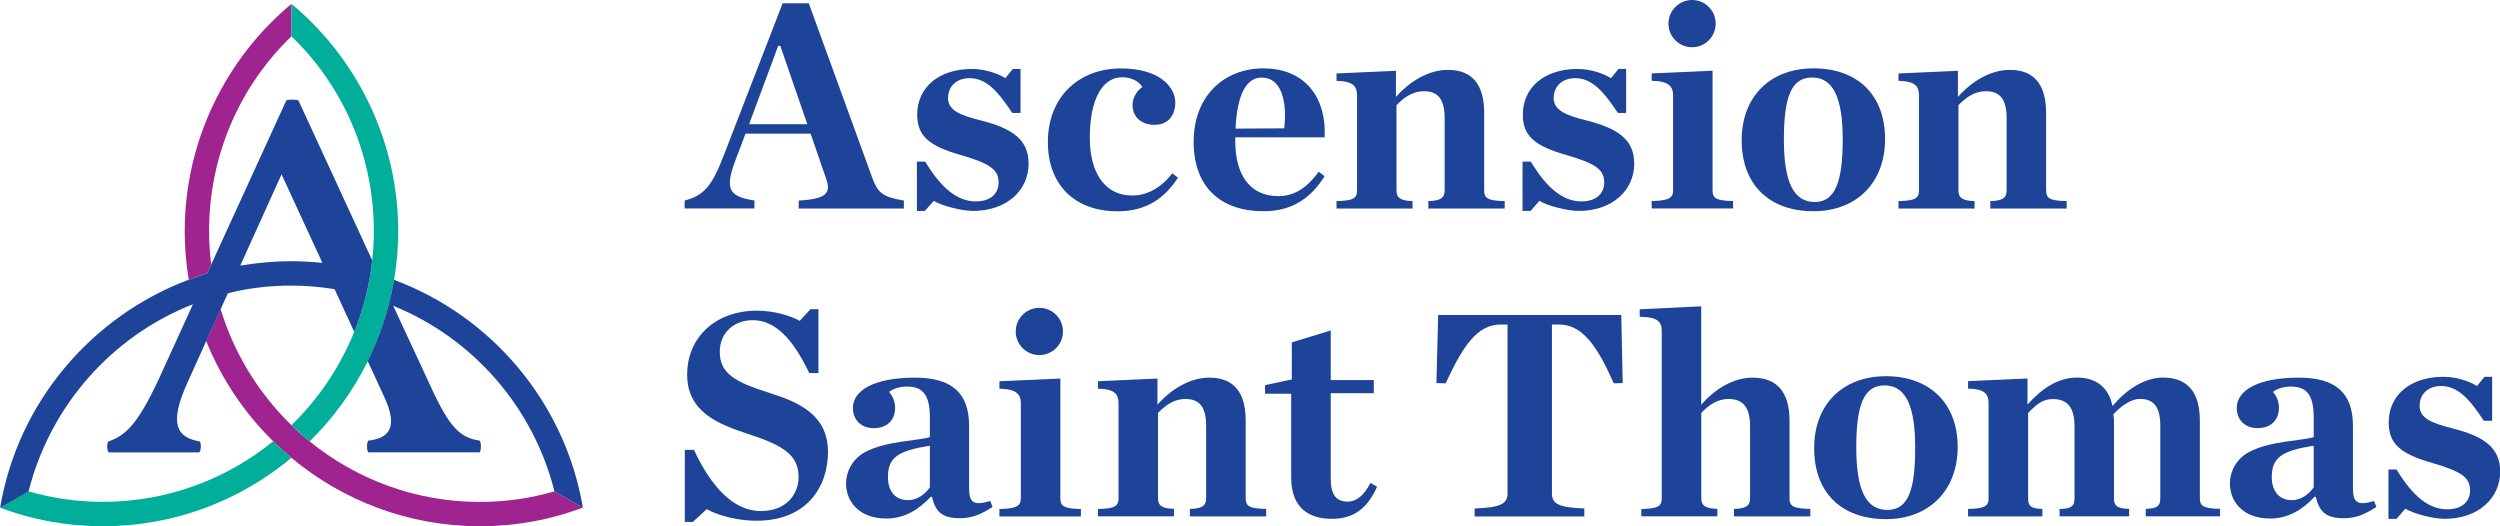
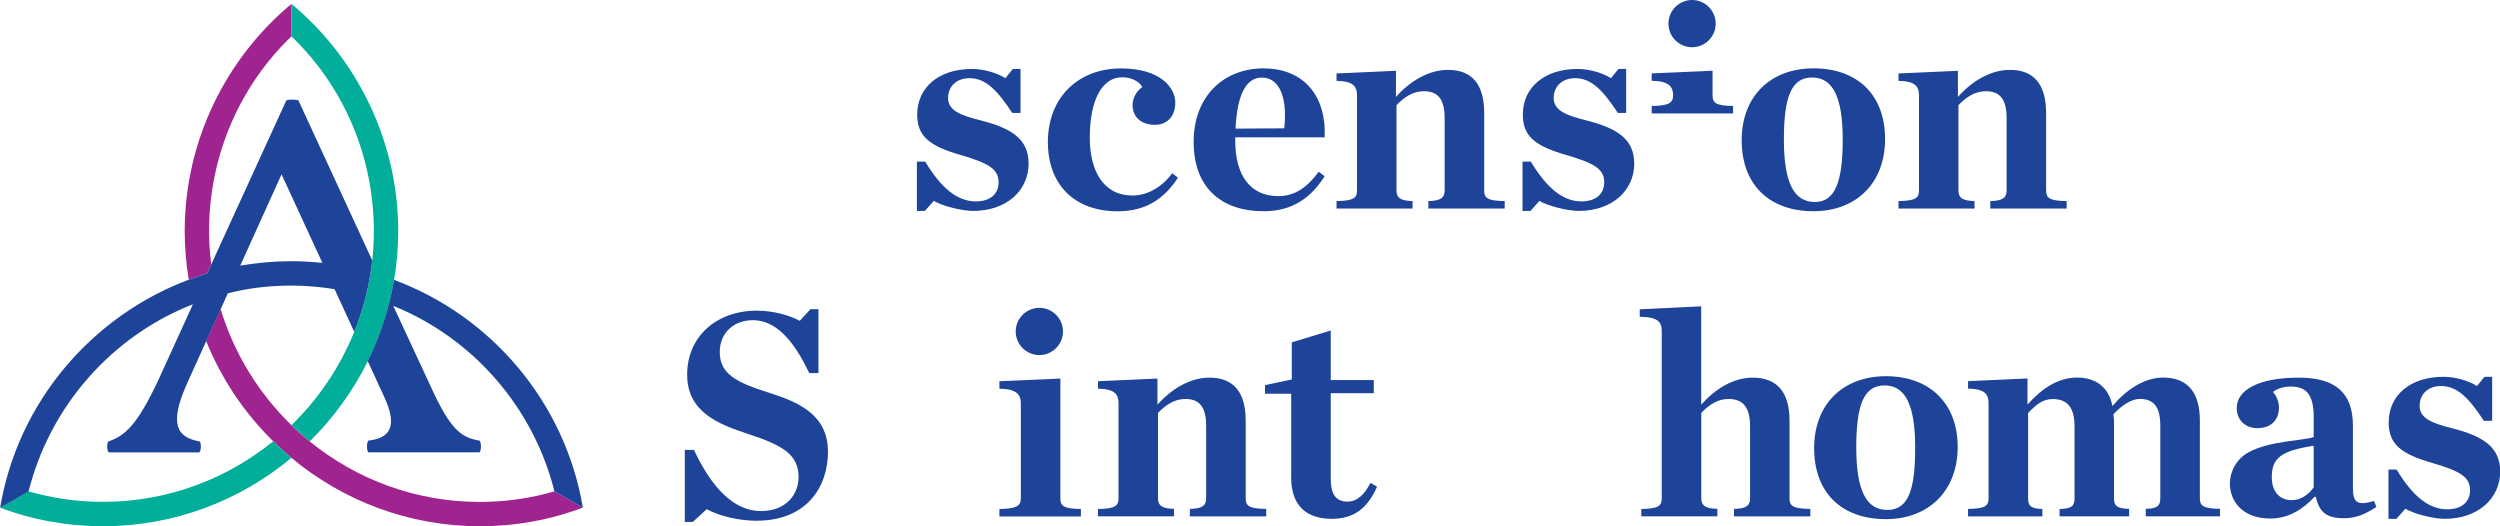
<svg xmlns="http://www.w3.org/2000/svg" id="Layer_1" viewBox="0 0 328.09 69.06">
  <defs>
    <style>.cls-1{fill:#00ae9a;}.cls-2{fill:#9f248f;}.cls-3{fill:#1d4499;}</style>
  </defs>
  <path class="cls-2" d="M27.17,35.88c-.81.25-1.61.52-2.4.82-.34-2.07-.53-4.19-.53-6.36,0-11.93,5.49-22.75,14.01-29.83v4.26c-6.71,6.44-10.81,15.56-10.81,25.57,0,1.47.1,2.92.28,4.35l-.54,1.19ZM62.96,65.87c-8.44,0-16.21-2.98-22.32-7.94-.83-.67-1.63-1.38-2.39-2.13-4.28-4.16-7.53-9.39-9.3-15.25l-1.9,4.2c2.01,4.98,5.03,9.46,8.81,13.17.77.76,1.56,1.48,2.39,2.17,6.72,5.59,15.34,8.97,24.72,8.97,4.74,0,9.32-.85,13.53-2.45l-3.73-2.13c-3.14.91-6.39,1.39-9.8,1.39" />
  <path class="cls-1" d="M35.85,57.92c.77.75,1.57,1.48,2.39,2.17-6.72,5.59-15.34,8.97-24.72,8.97-4.74,0-9.32-.85-13.53-2.45l3.73-2.13c3.14.9,6.39,1.38,9.8,1.38,8.44,0,16.21-2.98,22.32-7.94M52.26,30.34c0-11.93-5.49-22.75-14.01-29.83v4.26c6.71,6.44,10.81,15.56,10.81,25.57,0,1.3-.07,2.58-.21,3.85-.35,3.27-1.17,6.41-2.36,9.36-1.88,4.64-4.7,8.81-8.24,12.25.77.74,1.56,1.45,2.39,2.13,3.1-3.04,5.68-6.6,7.63-10.53,1.64-3.32,2.82-6.9,3.45-10.66.35-2.08.54-4.22.54-6.4" />
  <path class="cls-3" d="M76.49,66.61l-3.73-2.13c-2.77-11.08-10.76-20.14-21.15-24.34l5.17,11.13c2.34,5.01,3.73,6.18,6.13,6.55.27.05.27,1.49,0,1.54h-14.54c-.27-.05-.27-1.49,0-1.54,2.82-.32,3.84-1.86,2.07-5.7l-2.18-4.73c1.64-3.32,2.82-6.9,3.45-10.66,12.8,4.75,22.45,16.1,24.78,29.87M48.85,34.19c-.36,3.27-1.17,6.41-2.36,9.36l-2.58-5.6c-1.84-.3-3.73-.47-5.65-.47-2.88,0-5.65.32-8.36,1.01l-.93,2.06-1.9,4.2-2.49,5.51c-2.5,5.54-1.28,7.14,1.6,7.67.27.11.21,1.39-.05,1.44h-11.83c-.27-.05-.32-1.33-.05-1.44,2.08-.75,3.67-1.92,6.6-8.2l4.47-9.8c-10.6,4.15-18.75,13.32-21.57,24.56l-3.73,2.13c2.31-13.8,11.99-25.13,24.77-29.92.79-.29,1.59-.57,2.4-.82l.54-1.19,9.84-21.5c.27-.16,1.28-.16,1.6,0l9.69,21.01ZM42.31,34.5l-5.36-11.62-5.42,11.98c2.18-.37,4.42-.58,6.71-.58,1.38,0,2.73.08,4.06.22" />
  <path class="cls-3" d="M89.86,59.04h1.21c2.3,4.91,5.22,8.03,8.78,8.03,3.35,0,4.95-2.22,4.95-4.45,0-2.89-1.95-4.13-6.47-5.62-4.1-1.33-8.15-2.93-8.15-7.84s3.74-8.39,9.16-8.39c2.18,0,4.29.63,5.62,1.33l1.4-1.52h1.05v8.38h-1.21c-2.15-4.52-4.49-6.94-7.41-6.94-2.38,0-4.33,1.56-4.33,4.17,0,2.85,2.07,3.98,6.55,5.38,3.63,1.17,7.65,2.77,7.65,7.72,0,4.56-2.73,9.05-9.4,9.05-2.18,0-4.84-.58-6.51-1.52l-1.83,1.68h-1.05v-9.48Z" />
-   <path class="cls-3" d="M111.03,63.45c0-1.52.82-3.2,2.46-4.1,2.81-1.52,7.25-1.52,8.54-1.99v-2.61c0-2.93-.94-4.02-3-4.02-.94,0-1.79.27-2.34.7.47.58.78,1.25.78,2.07,0,1.6-1.01,2.69-2.81,2.69-1.68,0-2.73-1.13-2.73-2.65,0-2.34,2.85-3.98,8.15-3.98,4.8,0,7.1,1.99,7.1,6.32v8.15c0,1.91.55,2.38,2.77,1.72l.31.78c-1.44.94-2.69,1.48-4.25,1.48-2.46,0-3.24-.9-3.71-2.81h-.16c-1.48,1.6-3.39,2.85-5.81,2.85-3.7,0-5.3-2.34-5.3-4.6M122.03,63.96v-5.46c-4.29.66-5.5,1.6-5.5,4.14,0,1.79.94,3,2.65,3,1.17,0,2.23-.78,2.85-1.68" />
  <path class="cls-3" d="M131.16,66.8c2.22-.04,2.81-.39,2.81-1.4v-12.48c0-1.17-.58-1.87-2.81-1.91v-.98l8-.35v15.72c0,1.01.43,1.36,2.69,1.4v.98h-10.69v-.98Z" />
  <path class="cls-3" d="M144.1,66.8c2.22-.04,2.69-.39,2.69-1.4v-12.48c0-1.17-.47-1.87-2.69-1.91v-.98l7.8-.35v3.43c1.83-2.07,4.29-3.55,6.82-3.55,3.24,0,4.76,1.99,4.76,5.65v10.18c0,1.01.43,1.36,2.69,1.4v.98h-10.02v-.98c1.56-.04,2.14-.39,2.14-1.4v-9.48c0-2.38-.78-3.55-2.73-3.55-1.4,0-2.53.74-3.59,1.83v11.19c0,1.01.58,1.36,2.1,1.4v.98h-9.98v-.98Z" />
  <path class="cls-3" d="M169.45,62.67v-11h-3.43v-1.13l3.51-.74v-4.87l5.11-1.56v6.51h5.65v1.72h-5.65v11.19c0,2.07.66,3.04,2.22,3.04,1.17,0,2.15-.82,3-2.46l.86.51c-1.25,2.81-3.04,4.21-5.93,4.21-3.08,0-5.34-1.48-5.34-5.42" />
-   <path class="cls-3" d="M193.55,66.73c3.39-.12,4.29-.62,4.29-1.99v-22.15h-.9c-3.04,0-4.91,2.73-7.22,7.72l-1.21-.04.23-8.93h24.03l.19,8.93-1.17.04c-2.22-4.99-4.14-7.72-7.22-7.72h-.9v22.15c0,1.37.86,1.87,4.25,1.99v1.05h-14.39v-1.05Z" />
  <path class="cls-3" d="M215.39,66.8c2.22-.04,2.69-.39,2.69-1.4v-21.92c0-1.21-.43-1.87-2.89-1.91v-.98l8.07-.39v12.91c1.83-2.07,4.21-3.55,6.75-3.55,3.28,0,4.84,1.99,4.84,5.65v10.18c0,1.01.43,1.36,2.73,1.4v.98h-10.02v-.98c1.56-.04,2.11-.39,2.11-1.4v-9.48c0-2.38-.86-3.55-2.85-3.55-1.36,0-2.53.74-3.55,1.83v11.19c0,1.01.58,1.36,2.11,1.4v.98h-9.98v-.98Z" />
  <path class="cls-3" d="M238.08,58.81c0-5.73,3.74-9.44,9.44-9.44s9.4,3.55,9.4,9.28-3.78,9.48-9.4,9.48c-5.93,0-9.44-3.55-9.44-9.32M251.34,58.73c0-5.5-1.25-8.15-4.02-8.15s-3.71,2.65-3.71,8.15,1.25,8.19,4.06,8.19,3.67-2.69,3.67-8.19" />
  <path class="cls-3" d="M270.3,66.8c1.56-.04,1.95-.39,1.95-1.4v-9.48c0-2.34-.86-3.55-2.85-3.55-1.36,0-2.18.74-3.24,1.83v11.19c0,1.01.35,1.36,1.87,1.4v.98h-9.75v-.98c2.23-.04,2.69-.39,2.69-1.4v-12.48c0-1.17-.47-1.87-2.69-1.91v-.98l7.8-.35v3.43c1.83-2.07,3.98-3.55,6.51-3.55s4.17,1.33,4.64,3.74c1.75-2.1,4.17-3.74,6.63-3.74,3.28,0,4.84,1.99,4.84,5.65v10.18c0,1.01.43,1.36,2.65,1.4v.98h-9.75v-.98c1.52-.04,1.91-.39,1.91-1.4v-9.48c0-2.34-.74-3.55-2.69-3.55-1.01,0-2.34.78-3.47,2.03.04.35.08.55.08.78v10.22c0,1.01.39,1.36,1.99,1.4v.98h-9.13v-.98Z" />
  <path class="cls-3" d="M292.64,63.45c0-1.52.82-3.2,2.46-4.1,2.81-1.52,7.25-1.52,8.54-1.99v-2.61c0-2.93-.94-4.02-3-4.02-.94,0-1.79.27-2.34.7.47.58.78,1.25.78,2.07,0,1.6-1.02,2.69-2.81,2.69-1.68,0-2.73-1.13-2.73-2.65,0-2.34,2.85-3.98,8.15-3.98,4.8,0,7.1,1.99,7.1,6.32v8.15c0,1.91.54,2.38,2.77,1.72l.31.78c-1.44.94-2.69,1.48-4.25,1.48-2.46,0-3.24-.9-3.71-2.81h-.16c-1.48,1.6-3.39,2.85-5.81,2.85-3.71,0-5.3-2.34-5.3-4.6M303.64,63.96v-5.46c-4.29.66-5.5,1.6-5.5,4.14,0,1.79.94,3,2.65,3,1.17,0,2.22-.78,2.85-1.68" />
  <path class="cls-3" d="M313.43,61.62h1.09c2.11,3.51,4.25,5.22,6.63,5.22,1.99,0,3.01-1.05,3.01-2.49,0-1.72-1.21-2.5-4.95-3.59-4.09-1.17-5.73-2.46-5.73-5.31,0-3.63,2.89-6,7.18-6,1.68,0,3.35.55,4.41,1.21l.98-1.21h1.01v5.77h-1.09c-1.95-2.96-3.47-4.56-5.62-4.56-1.64,0-2.81,1.01-2.81,2.61s1.56,2.26,4.25,2.93c4.14,1.05,6.32,2.5,6.32,5.69,0,3.51-2.89,6.2-7.29,6.2-1.44,0-4.09-.66-5.15-1.33l-1.17,1.33h-1.05v-6.47Z" />
-   <path class="cls-3" d="M114.45,23.27L106.14.43h-3.43l-7.83,20.23c-1.44,3.66-2.49,5.03-5.03,5.65v1.05h9.16v-1.05c-3.39-.51-3.9-1.52-2.5-5.26l1.33-3.51h8.54l2.03,5.89c.7,1.91.04,2.69-3.59,2.89v1.05h13.8v-1.05c-2.85-.47-3.43-1.05-4.17-3.04M98.31,16.3l3.82-10.29h.27l3.55,10.29h-7.64Z" />
  <path class="cls-3" d="M128.67,15.79c-2.69-.66-4.25-1.33-4.25-2.92s1.17-2.61,2.81-2.61c2.14,0,3.66,1.6,5.61,4.56h1.09v-5.77h-1.01l-.98,1.21c-1.05-.66-2.73-1.21-4.4-1.21-4.29,0-7.17,2.38-7.17,6,0,2.85,1.64,4.13,5.73,5.3,3.74,1.09,4.95,1.87,4.95,3.59,0,1.44-1.01,2.49-3,2.49-2.38,0-4.52-1.71-6.63-5.22h-1.09v6.47h1.05l1.17-1.32c1.05.66,3.7,1.32,5.15,1.32,4.41,0,7.29-2.69,7.29-6.2,0-3.2-2.18-4.64-6.32-5.69" />
  <path class="cls-3" d="M148.59,25.65c-3.86,0-5.57-3.35-5.57-7.56,0-5.11,1.68-7.95,4.25-7.95,1.33,0,2.26.62,2.65,1.29-.58.35-1.29,1.29-1.29,2.34,0,1.44.98,2.61,2.92,2.61,1.72,0,2.69-1.21,2.69-2.92,0-1.95-1.95-4.48-7.13-4.48-5.5,0-9.59,3.7-9.59,9.67,0,5.57,3.47,9.08,9.16,9.08,3.78,0,6.16-1.72,7.91-4.41l-.74-.58c-1.4,1.83-3.24,2.92-5.26,2.92" />
  <path class="cls-3" d="M165.85,8.97c-5.3,0-9.2,3.7-9.2,9.63s3.51,9.12,9.2,9.12c3.86,0,6.28-1.87,7.99-4.6l-.78-.58c-1.48,2.03-3.12,3.2-5.3,3.2-3.74,0-5.65-2.81-5.65-7.25v-.47h11.73c.27-5.11-2.5-9.04-7.99-9.04M168.54,16.84l-6.39.04c.2-4.33,1.33-6.7,3.43-6.7,2.42,0,3.39,2.77,2.96,6.67" />
  <path class="cls-3" d="M194.78,24.99v-10.17c0-3.66-1.52-5.65-4.76-5.65-2.53,0-4.99,1.48-6.82,3.55v-3.43l-7.8.35v.97c2.22.04,2.69.74,2.69,1.91v12.47c0,1.01-.47,1.36-2.69,1.4v.98h9.98v-.98c-1.52-.04-2.11-.39-2.11-1.4v-11.19c1.05-1.09,2.18-1.83,3.59-1.83,1.95,0,2.73,1.17,2.73,3.55v9.47c0,1.01-.59,1.36-2.14,1.4v.98h10.02v-.98c-2.26-.04-2.69-.39-2.69-1.4" />
  <path class="cls-3" d="M208.15,15.79c-2.69-.66-4.25-1.33-4.25-2.92s1.17-2.61,2.81-2.61c2.14,0,3.66,1.6,5.61,4.56h1.09v-5.77h-1.01l-.98,1.21c-1.05-.66-2.73-1.21-4.4-1.21-4.29,0-7.17,2.38-7.17,6,0,2.85,1.64,4.13,5.73,5.3,3.74,1.09,4.95,1.87,4.95,3.59,0,1.44-1.01,2.49-3,2.49-2.38,0-4.52-1.71-6.63-5.22h-1.09v6.47h1.05l1.17-1.32c1.05.66,3.7,1.32,5.15,1.32,4.41,0,7.29-2.69,7.29-6.2,0-3.2-2.18-4.64-6.31-5.69" />
-   <path class="cls-3" d="M224.75,24.99v-15.71l-7.99.35v.97c2.22.04,2.81.74,2.81,1.91v12.47c0,1.01-.58,1.36-2.81,1.4v.98h10.68v-.98c-2.26-.04-2.69-.39-2.69-1.4" />
+   <path class="cls-3" d="M224.75,24.99v-15.71l-7.99.35v.97c2.22.04,2.81.74,2.81,1.91c0,1.01-.58,1.36-2.81,1.4v.98h10.68v-.98c-2.26-.04-2.69-.39-2.69-1.4" />
  <path class="cls-3" d="M238,8.97c-5.69,0-9.43,3.7-9.43,9.43s3.51,9.32,9.43,9.32c5.61,0,9.39-3.7,9.39-9.47s-3.59-9.28-9.39-9.28M238.16,26.51c-2.81,0-4.05-2.69-4.05-8.19s.93-8.15,3.7-8.15,4.02,2.65,4.02,8.15-.98,8.19-3.66,8.19" />
  <path class="cls-3" d="M268.52,24.99v-10.17c0-3.66-1.52-5.65-4.75-5.65-2.53,0-4.99,1.48-6.82,3.55v-3.43l-7.8.35v.97c2.22.04,2.69.74,2.69,1.91v12.47c0,1.01-.47,1.36-2.69,1.4v.98h9.98v-.98c-1.52-.04-2.11-.39-2.11-1.4v-11.19c1.05-1.09,2.18-1.83,3.59-1.83,1.95,0,2.73,1.17,2.73,3.55v9.47c0,1.01-.58,1.36-2.14,1.4v.98h10.02v-.98c-2.26-.04-2.69-.39-2.69-1.4" />
  <path class="cls-3" d="M222.06,6.2c1.71,0,3.1-1.39,3.1-3.1s-1.39-3.1-3.1-3.1-3.1,1.39-3.1,3.1,1.39,3.1,3.1,3.1" />
  <path class="cls-3" d="M136.4,46.6c1.71,0,3.1-1.39,3.1-3.1s-1.39-3.1-3.1-3.1-3.1,1.39-3.1,3.1,1.39,3.1,3.1,3.1" />
</svg>